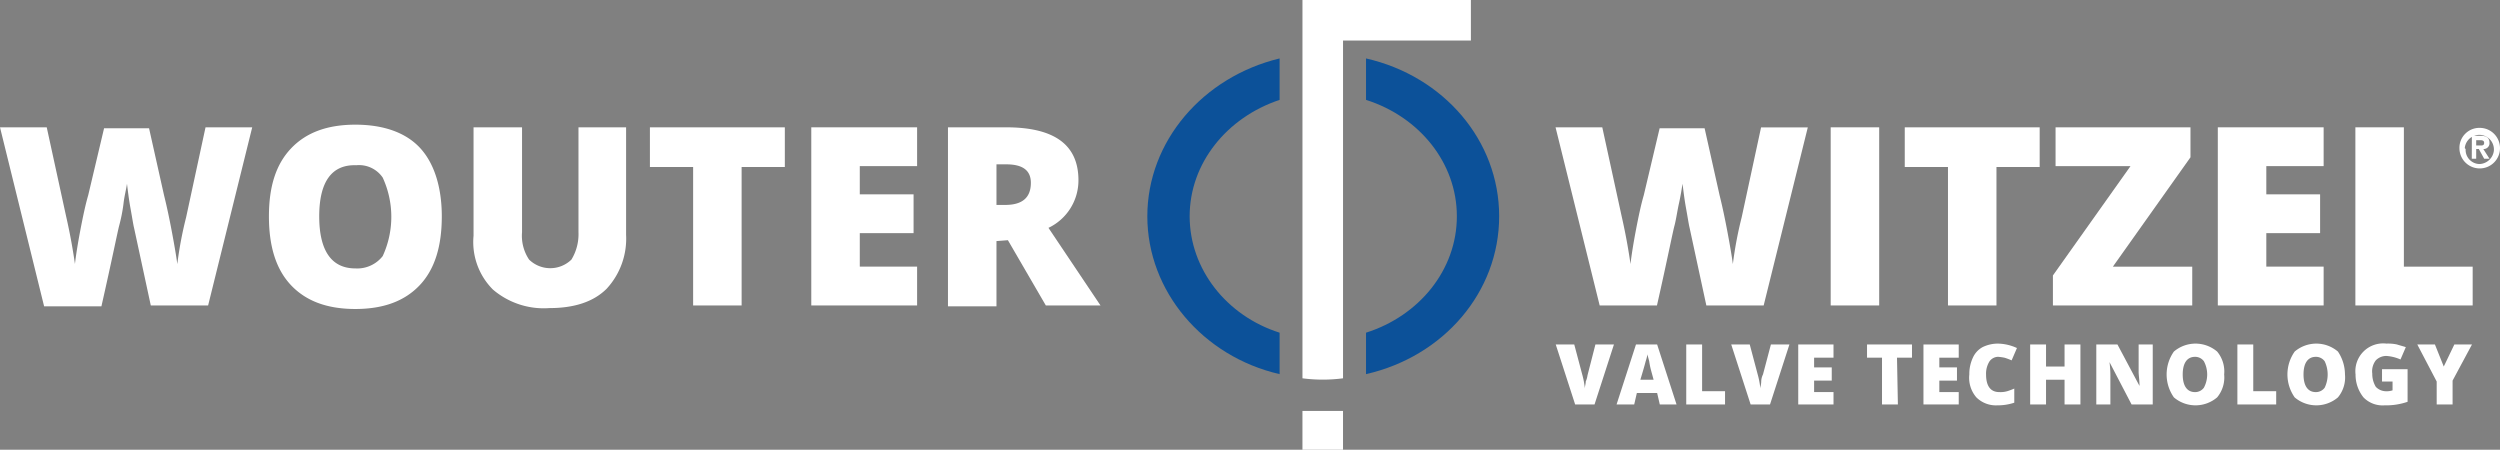
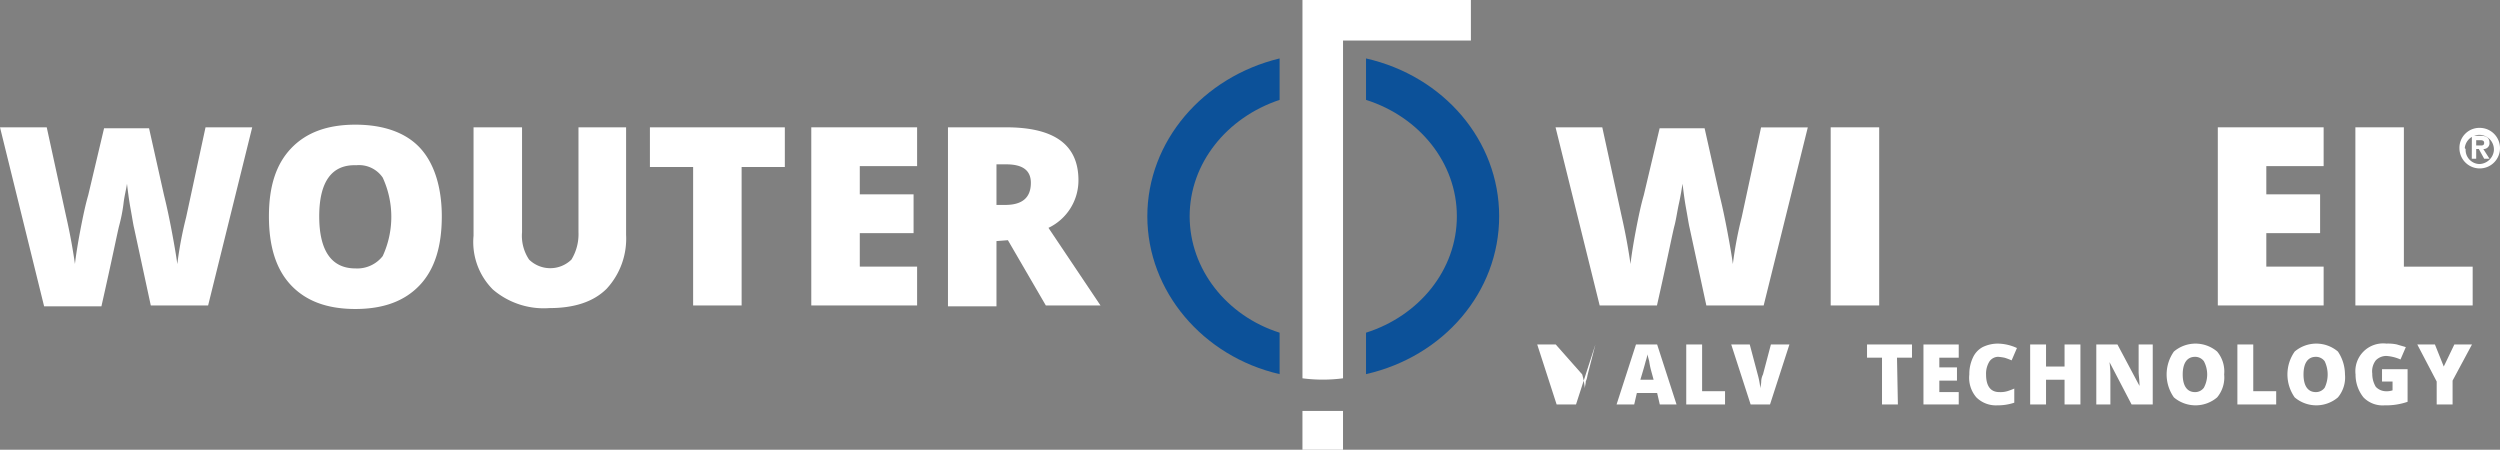
<svg xmlns="http://www.w3.org/2000/svg" id="LOGO_WOUTER" data-name="LOGO WOUTER" width="328.602" height="59.114" viewBox="0 0 328.602 59.114">
  <rect x="0" y="0" width="328.602" height="59.114" fill="#808080" stroke="none" />
  <defs>
    <clipPath id="clip-path">
      <rect id="Rectangle_52" data-name="Rectangle 52" width="328.602" height="59.114" fill="none" />
    </clipPath>
  </defs>
  <g id="Groupe_103" data-name="Groupe 103" clip-path="url(#clip-path)">
    <path id="Tracé_199" data-name="Tracé 199" d="M147.493,42.674c-6.955-2.2-11.823-8.345-11.823-15.3s4.868-12.982,11.823-15.3V6.626c-10.084,2.434-17.386,10.9-17.386,20.748s7.3,18.43,17.386,20.748Z" transform="translate(20.699 1.054)" fill="#0c5199" />
    <path id="Tracé_200" data-name="Tracé 200" d="M154.907,6.626v5.448c6.955,2.2,11.939,8.23,11.939,15.3s-4.984,13.1-11.939,15.3v5.448c10.2-2.318,17.5-10.78,17.5-20.748s-7.3-18.43-17.5-20.748" transform="translate(24.644 1.054)" fill="#0c5199" />
    <path id="Tracé_201" data-name="Tracé 201" d="M279.6,17.166a1.92,1.92,0,1,1,3.825.348,1.98,1.98,0,0,1-1.855,1.739,1.858,1.858,0,0,1-1.855-1.97Zm-.7,0a2.666,2.666,0,1,0,2.666-2.666,2.623,2.623,0,0,0-2.666,2.666m1.623,1.391h.58V17.282h.348l.7,1.275h.7l-.811-1.275a.766.766,0,0,0,.811-.7V16.47c0-.7-.464-.927-1.159-.927h-1.159Zm.58-1.739v-.7h.464c.232,0,.58,0,.58.348s-.232.348-.464.348Z" transform="translate(44.37 2.307)" fill="#fff" />
    <path id="Tracé_202" data-name="Tracé 202" d="M27.355,37.852H19.82l-2.2-10.2c-.116-.464-.232-1.275-.464-2.55s-.348-2.318-.464-3.245c-.116.811-.348,1.623-.464,2.666a21.357,21.357,0,0,1-.58,2.9c-.232.927-.927,4.4-2.318,10.548H5.8L0,14.438H6.143l2.55,11.707c.58,2.55.927,4.636,1.159,6.259.116-1.043.348-2.55.7-4.4s.7-3.477,1.043-4.636l2.086-8.809h5.911l1.97,8.809q.522,2.086,1.043,4.868t.7,4.173a50.262,50.262,0,0,1,1.159-6.143l2.55-11.823H33.15Z" transform="translate(0 2.297)" fill="#fff" />
    <path id="Tracé_203" data-name="Tracé 203" d="M53.218,26.193c0,3.941-.927,6.955-2.9,9.041s-4.752,3.13-8.461,3.13-6.491-1.043-8.461-3.13-2.9-5.1-2.9-9.041.927-6.839,2.9-8.925,4.752-3.13,8.461-3.13,6.607,1.043,8.461,3.014,2.9,5.1,2.9,9.041m-16.111,0c0,4.52,1.623,6.839,4.752,6.839a4.244,4.244,0,0,0,3.593-1.623,12.336,12.336,0,0,0,0-10.316,3.767,3.767,0,0,0-3.477-1.623c-3.245-.116-4.868,2.2-4.868,6.723" transform="translate(4.852 2.249)" fill="#fff" />
    <path id="Tracé_204" data-name="Tracé 204" d="M73.757,14.438V28.579a9.7,9.7,0,0,1-2.55,7.07c-1.739,1.739-4.289,2.55-7.534,2.55a10.282,10.282,0,0,1-7.418-2.434,8.834,8.834,0,0,1-2.55-7.07V14.438H60.08V28.231a5.6,5.6,0,0,0,.927,3.593,3.989,3.989,0,0,0,5.564,0,6.413,6.413,0,0,0,.927-3.593V14.438Z" transform="translate(8.538 2.297)" fill="#fff" />
    <path id="Tracé_205" data-name="Tracé 205" d="M85.755,37.852H79.38v-18.2H73.7V14.438H91.434v5.216h-5.68Z" transform="translate(11.725 2.297)" fill="#fff" />
    <path id="Tracé_206" data-name="Tracé 206" d="M105.909,37.852H92V14.438h13.909v5.1H98.375v3.709h7.07v5.1h-7.07v4.4h7.534Z" transform="translate(14.636 2.297)" fill="#fff" />
    <path id="Tracé_207" data-name="Tracé 207" d="M113.875,29.39v8.577H107.5V14.438h7.65c6.375,0,9.5,2.318,9.5,6.955a6.907,6.907,0,0,1-3.941,6.259l6.839,10.2h-7.186l-4.984-8.577Zm0-4.752h1.159c2.2,0,3.361-.927,3.361-2.9,0-1.623-1.043-2.434-3.245-2.434h-1.275Z" transform="translate(17.102 2.297)" fill="#fff" />
    <path id="Tracé_208" data-name="Tracé 208" d="M203.755,37.852H196.22l-2.2-10.2c-.116-.464-.232-1.275-.464-2.55s-.348-2.318-.464-3.245c-.116.7-.232,1.507-.464,2.55s-.348,1.97-.58,2.9c-.232.811-.927,4.4-2.318,10.548H182.2l-5.8-23.414h6.143l2.55,11.707c.58,2.55.927,4.636,1.159,6.259.116-1.043.348-2.55.7-4.4s.7-3.477,1.043-4.636l2.086-8.809h5.911l1.97,8.809q.522,2.086,1.043,4.868t.7,4.173a50.262,50.262,0,0,1,1.159-6.143l2.55-11.823h6.143Z" transform="translate(28.063 2.297)" fill="#fff" />
    <rect id="Rectangle_50" data-name="Rectangle 50" width="6.375" height="23.414" transform="translate(240.627 16.735)" fill="#fff" />
-     <path id="Tracé_209" data-name="Tracé 209" d="M228.055,37.852H221.68v-18.2H216V14.438h17.734v5.216h-5.68Z" transform="translate(34.363 2.297)" fill="#fff" />
-     <path id="Tracé_210" data-name="Tracé 210" d="M251.114,37.852H232.8V33.911L243,19.538h-9.852v-5.1h17.734v3.941l-10.2,14.373h10.432Z" transform="translate(37.036 2.297)" fill="#fff" />
    <path id="Tracé_211" data-name="Tracé 211" d="M265.409,37.852H251.5V14.438h13.909v5.1h-7.534v3.709h7.07v5.1h-7.07v4.4h7.534Z" transform="translate(40.011 2.297)" fill="#fff" />
    <path id="Tracé_212" data-name="Tracé 212" d="M267.1,37.852V14.438h6.375V32.752h9.041v5.1Z" transform="translate(42.493 2.297)" fill="#fff" />
-     <path id="Tracé_213" data-name="Tracé 213" d="M181.636,39.064h2.434l-2.55,7.882h-2.55l-2.55-7.882h2.434L179.9,43a10.438,10.438,0,0,1,.348,1.855c0-.348.116-.58.116-.927a2.949,2.949,0,0,0,.232-.811Z" transform="translate(28.067 6.215)" fill="#fff" />
+     <path id="Tracé_213" data-name="Tracé 213" d="M181.636,39.064l-2.55,7.882h-2.55l-2.55-7.882h2.434L179.9,43a10.438,10.438,0,0,1,.348,1.855c0-.348.116-.58.116-.927a2.949,2.949,0,0,0,.232-.811Z" transform="translate(28.067 6.215)" fill="#fff" />
    <path id="Tracé_214" data-name="Tracé 214" d="M189,46.946l-.348-1.507h-2.666l-.348,1.507H183.32l2.55-7.882h2.782l2.55,7.882Zm-.811-3.245-.348-1.275a10.037,10.037,0,0,1-.232-1.159c-.116-.464-.232-.811-.232-.927a5.213,5.213,0,0,1-.232.927q-.174.7-.7,2.434Z" transform="translate(29.164 6.215)" fill="#fff" />
    <path id="Tracé_215" data-name="Tracé 215" d="M191.22,46.946V39.064h2.086v6.143h3.014v1.739Z" transform="translate(30.421 6.215)" fill="#fff" />
    <path id="Tracé_216" data-name="Tracé 216" d="M201.536,39.064h2.434l-2.55,7.882h-2.55l-2.55-7.882h2.434L199.8,43a10.439,10.439,0,0,1,.348,1.855c0-.232.116-.58.116-.927a2.184,2.184,0,0,1,.232-.927Z" transform="translate(31.233 6.215)" fill="#fff" />
-     <path id="Tracé_217" data-name="Tracé 217" d="M208.556,46.946H203.92V39.064h4.636V40.8h-2.55v1.275h2.318v1.739h-2.318v1.507h2.55Z" transform="translate(32.442 6.215)" fill="#fff" />
    <path id="Tracé_218" data-name="Tracé 218" d="M215.777,46.946H213.69V40.8h-1.97V39.064h5.911V40.8h-1.97Z" transform="translate(33.683 6.215)" fill="#fff" />
    <path id="Tracé_219" data-name="Tracé 219" d="M222.756,46.946H218.12V39.064h4.636V40.8h-2.55v1.275h2.318v1.739h-2.318v1.507h2.55Z" transform="translate(34.701 6.215)" fill="#fff" />
    <path id="Tracé_220" data-name="Tracé 220" d="M227.148,40.7a1.427,1.427,0,0,0-1.159.58,3.018,3.018,0,0,0-.464,1.739c0,1.507.58,2.318,1.739,2.318a3.209,3.209,0,0,0,1.043-.116,7.984,7.984,0,0,0,.927-.348V46.73a6.748,6.748,0,0,1-2.2.348,3.655,3.655,0,0,1-2.782-1.043,3.938,3.938,0,0,1-.927-3.014,5.023,5.023,0,0,1,.464-2.2,2.949,2.949,0,0,1,1.275-1.391,4.546,4.546,0,0,1,2.086-.464,6.229,6.229,0,0,1,2.434.58l-.7,1.623a7.987,7.987,0,0,0-.927-.348,6.535,6.535,0,0,0-.811-.116" transform="translate(35.525 6.199)" fill="#fff" />
    <path id="Tracé_221" data-name="Tracé 221" d="M236.827,46.946H234.74V43.7h-2.434v3.245H230.22V39.064h2.086v2.9h2.434v-2.9h2.086Z" transform="translate(36.626 6.215)" fill="#fff" />
    <path id="Tracé_222" data-name="Tracé 222" d="M245.138,46.946h-2.782l-2.9-5.564a14.228,14.228,0,0,1,.116,1.97v3.593H237.72V39.064H240.5l2.9,5.448c0-.811-.116-1.391-.116-1.855V39.064h1.855Z" transform="translate(37.819 6.215)" fill="#fff" />
    <path id="Tracé_223" data-name="Tracé 223" d="M253.258,43.021a4.086,4.086,0,0,1-.927,3.014,4.387,4.387,0,0,1-5.68,0,5.227,5.227,0,0,1,0-6.027,4.387,4.387,0,0,1,5.68,0,4.086,4.086,0,0,1,.927,3.014m-5.448,0c0,1.507.58,2.318,1.623,2.318a1.427,1.427,0,0,0,1.159-.58,3.693,3.693,0,0,0,0-3.477,1.427,1.427,0,0,0-1.159-.58c-1.043,0-1.623.811-1.623,2.318" transform="translate(39.088 6.199)" fill="#fff" />
    <path id="Tracé_224" data-name="Tracé 224" d="M253.72,46.946V39.064h2.086v6.143h3.014v1.739Z" transform="translate(40.364 6.215)" fill="#fff" />
    <path id="Tracé_225" data-name="Tracé 225" d="M266.958,43.021a4.086,4.086,0,0,1-.927,3.014,4.387,4.387,0,0,1-5.68,0,5.227,5.227,0,0,1,0-6.027,4.387,4.387,0,0,1,5.68,0,5.443,5.443,0,0,1,.927,3.014m-5.448,0c0,1.507.58,2.318,1.623,2.318a1.427,1.427,0,0,0,1.159-.58,4.057,4.057,0,0,0,0-3.477,1.427,1.427,0,0,0-1.159-.58c-1.043,0-1.623.811-1.623,2.318" transform="translate(41.267 6.199)" fill="#fff" />
    <path id="Tracé_226" data-name="Tracé 226" d="M270.6,42.328h3.361v4.289a8.643,8.643,0,0,1-3.014.464,3.5,3.5,0,0,1-2.782-1.043,4.762,4.762,0,0,1-1.043-3.014,3.65,3.65,0,0,1,4.057-4.057,5.643,5.643,0,0,1,1.391.116c.348.116.811.232,1.159.348l-.7,1.623a5.456,5.456,0,0,0-1.855-.464,1.919,1.919,0,0,0-1.391.58,2.348,2.348,0,0,0-.464,1.739,3.271,3.271,0,0,0,.464,1.739,1.861,1.861,0,0,0,1.275.58,2.552,2.552,0,0,0,.927-.116V43.951H270.6Z" transform="translate(42.494 6.196)" fill="#fff" />
    <path id="Tracé_227" data-name="Tracé 227" d="M277.6,41.962l1.391-2.9h2.318l-2.55,4.752v3.13H276.67V43.932l-2.55-4.868h2.318Z" transform="translate(43.61 6.215)" fill="#fff" />
    <path id="Tracé_228" data-name="Tracé 228" d="M169.837,0H147.7V49.725a20.526,20.526,0,0,0,5.332,0V5.332h16.807Z" transform="translate(23.497)" fill="#fff" />
    <rect id="Rectangle_51" data-name="Rectangle 51" width="5.332" height="5.1" transform="translate(171.195 54.014)" fill="#fff" />
  </g>
</svg>